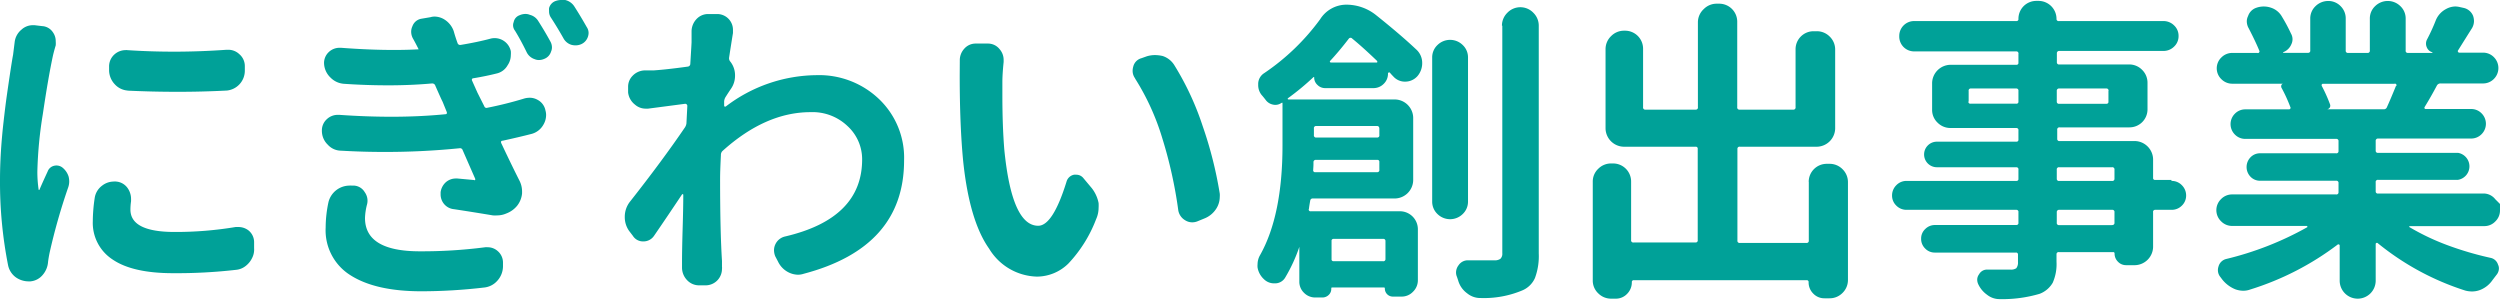
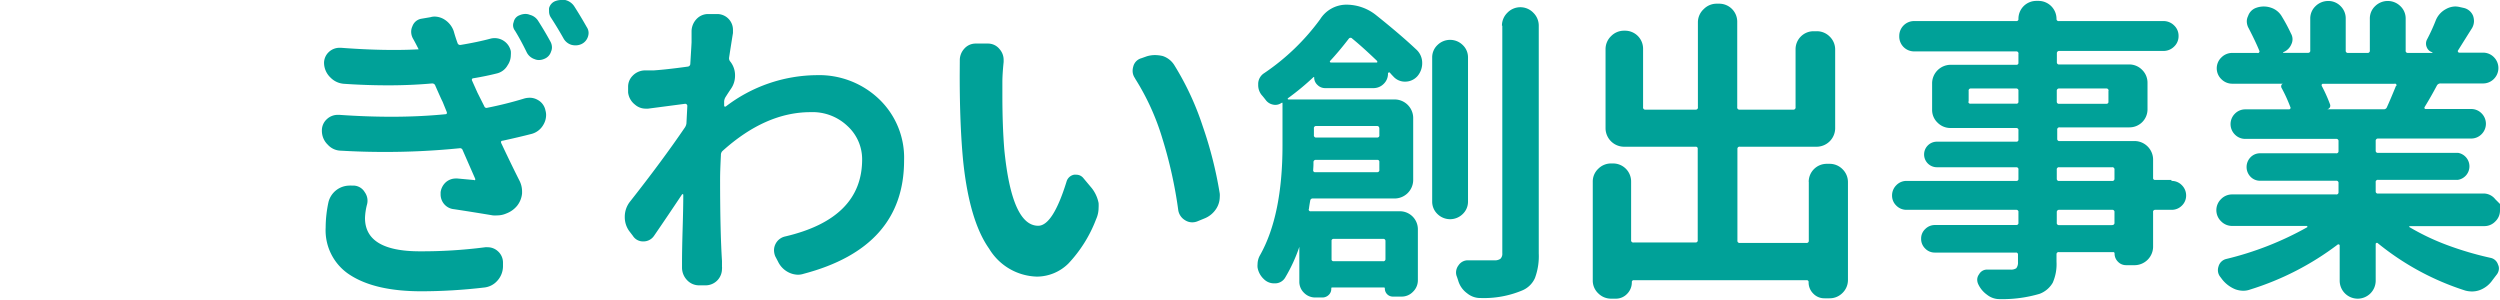
<svg xmlns="http://www.w3.org/2000/svg" id="レイヤー_1" data-name="レイヤー 1" width="277.74" height="33.28" viewBox="0 0 277.74 33.28">
  <defs>
    <style>.cls-1{fill:#00a198;}</style>
  </defs>
  <title>名称未設定-1</title>
-   <path class="cls-1" d="M1.63,4.67a2.1,2.1,0,0,1,.76-1.38A1.84,1.84,0,0,1,3.63,2.8H3.84l0.83,0.1a1.53,1.53,0,0,1,1.21.69,1.67,1.67,0,0,1,.31,1,2.79,2.79,0,0,1,0,.45Q6,5.67,5.88,6.19,5.36,8.61,4.76,12.66a45.73,45.73,0,0,0-.61,6.4,13.76,13.76,0,0,0,.14,2,0.06,0.06,0,0,0,.05.05s0.05,0,.05-0.05q0.31-.73.9-2A1,1,0,0,1,6,18.42a1.08,1.08,0,0,1,.93.19,2.09,2.09,0,0,1,.69,1,2.29,2.29,0,0,1,.07.55,2,2,0,0,1-.1.62,66.84,66.84,0,0,0-2.08,7.3q-0.1.48-.17,1a2.48,2.48,0,0,1-.62,1.49,2,2,0,0,1-1.35.69H3.18a2.47,2.47,0,0,1-1.42-.45A2.21,2.21,0,0,1,.9,29.48,47.7,47.7,0,0,1,0,20q0-1.49.1-3.13T0.4,13.49q0.19-1.69.35-2.82T1.14,8q0.24-1.57.31-1.89ZM10.52,22a2.08,2.08,0,0,1,.83-1.38,2.11,2.11,0,0,1,1.31-.45,0.79,0.79,0,0,1,.24,0,1.71,1.71,0,0,1,1.28.73,2.09,2.09,0,0,1,.38,1.21v0.24a6.64,6.64,0,0,0-.07.93q0,2.49,4.91,2.49a40.36,40.36,0,0,0,6.78-.55H26.5a1.84,1.84,0,0,1,1.11.38,1.68,1.68,0,0,1,.62,1.28v0.69A2.08,2.08,0,0,1,28,28.68a2.47,2.47,0,0,1-.71.87,2,2,0,0,1-1,.42,58.09,58.09,0,0,1-7.06.38q-4.46,0-6.69-1.5a4.85,4.85,0,0,1-2.23-4.27A17.94,17.94,0,0,1,10.52,22Zm3.67-11.94a2.14,2.14,0,0,1-1.45-.71,2.29,2.29,0,0,1-.62-1.5V7.4a1.78,1.78,0,0,1,.59-1.35,1.85,1.85,0,0,1,1.25-.48,0.4,0.4,0,0,1,.17,0q2.56,0.17,5.22.17,2.84,0,5.81-.21h0.17a1.76,1.76,0,0,1,1.25.48,1.74,1.74,0,0,1,.62,1.35V7.85a2.22,2.22,0,0,1-2,2.21q-2.73.14-5.47,0.14T14.18,10.07Z" />
  <path class="cls-1" d="M58.29,10.93a2.32,2.32,0,0,1,.55-0.07,1.76,1.76,0,0,1,.9.24,1.69,1.69,0,0,1,.86,1.18,1.77,1.77,0,0,1,.07.48,2.11,2.11,0,0,1-.31,1.11,2.13,2.13,0,0,1-1.28,1q-1.35.35-3.22,0.76c-0.19,0-.24.12-0.17,0.28q1.14,2.42,2,4.12A2.67,2.67,0,0,1,58,21.24v0.24a2.6,2.6,0,0,1-.55,1.38,2.85,2.85,0,0,1-1.21.86,2.53,2.53,0,0,1-1,.21,3.36,3.36,0,0,1-.48,0q-2.28-.38-4.32-0.69a1.62,1.62,0,0,1-1.14-.62,1.65,1.65,0,0,1-.35-1V21.35a1.82,1.82,0,0,1,.62-1.14,1.69,1.69,0,0,1,1.07-.38l0.17,0L52.66,20a0.09,0.09,0,0,0,.12,0,0.18,0.18,0,0,0,0-.17q-0.55-1.25-1.38-3.15a0.3,0.3,0,0,0-.35-0.21,81.89,81.89,0,0,1-8.41.41q-2.32,0-4.77-.14a2,2,0,0,1-1.45-.66,2.13,2.13,0,0,1-.66-1.56,1.68,1.68,0,0,1,.55-1.28,1.76,1.76,0,0,1,1.25-.48h0.14q3,0.21,5.78.21,3.15,0,6-.28c0.16,0,.21-0.12.14-0.28l-0.45-1.11q-0.1-.17-0.8-1.76A0.36,0.36,0,0,0,48,9.27q-2.35.21-4.84,0.21t-4.95-.17a2.31,2.31,0,0,1-1.49-.69A2.28,2.28,0,0,1,36,7a1.66,1.66,0,0,1,.52-1.21,1.72,1.72,0,0,1,1.21-.48l0.17,0q3.15,0.24,5.88.24,1.42,0,2.73-.07v0q-0.38-.76-0.66-1.25a1.59,1.59,0,0,1-.17-0.73,1.44,1.44,0,0,1,.14-0.59,1.28,1.28,0,0,1,1-.83l1-.17a1.65,1.65,0,0,1,.45-0.07,2.13,2.13,0,0,1,1.14.35,2.49,2.49,0,0,1,1,1.28q0.17,0.62.42,1.31a0.3,0.3,0,0,0,.35.21q1.87-.31,3.29-0.69a1.84,1.84,0,0,1,2.28,1.38,2.69,2.69,0,0,1,0,.45,2,2,0,0,1-.35,1.11,1.87,1.87,0,0,1-1.25.93q-1.11.28-2.53,0.52c-0.18,0-.24.14-0.17,0.28l0.59,1.32L53.8,11.8a0.26,0.26,0,0,0,.35.17A41.56,41.56,0,0,0,58.29,10.93ZM36.5,22.42a2.42,2.42,0,0,1,2.32-1.8,0.75,0.75,0,0,1,.24,0h0.28a1.48,1.48,0,0,1,1.18.73,1.61,1.61,0,0,1,.24,1.42,6.76,6.76,0,0,0-.21,1.45q0,3.7,6.09,3.7a54.83,54.83,0,0,0,7.26-.45,1.17,1.17,0,0,1,.28,0,1.65,1.65,0,0,1,1.11.42,1.68,1.68,0,0,1,.59,1.31l0,0.42a2.41,2.41,0,0,1-.62,1.56,2.25,2.25,0,0,1-1.45.76,60.25,60.25,0,0,1-7,.42q-5.05,0-7.84-1.76a5.88,5.88,0,0,1-2.79-5.33A13.48,13.48,0,0,1,36.5,22.42Zm20.72-19A1,1,0,0,1,57,2.8a0.91,0.91,0,0,1,.07-0.35,1,1,0,0,1,.66-0.76,1.61,1.61,0,0,1,.66-0.14,1.22,1.22,0,0,1,.48.1,1.51,1.51,0,0,1,.93.69q0.73,1.14,1.35,2.28a1.34,1.34,0,0,1,.17.66,1.14,1.14,0,0,1-.1.45,1.25,1.25,0,0,1-.73.8,1.52,1.52,0,0,1-.62.14,1.22,1.22,0,0,1-.48-0.1,1.51,1.51,0,0,1-.86-0.73Q57.88,4.5,57.22,3.42ZM61.17,1.9A1.21,1.21,0,0,1,61,1.21,1.58,1.58,0,0,1,61,.9,1.14,1.14,0,0,1,61.65.14,1.86,1.86,0,0,1,62.34,0a2.8,2.8,0,0,1,.45,0,1.66,1.66,0,0,1,1,.69Q64.52,1.83,65.18,3a1.17,1.17,0,0,1,.21.66,1.31,1.31,0,0,1-.07.41,1.36,1.36,0,0,1-.73.83,1.6,1.6,0,0,1-.66.14,1.76,1.76,0,0,1-.48-0.07,1.51,1.51,0,0,1-.86-0.73Q61.89,3,61.17,1.9Z" />
  <path class="cls-1" d="M81,6.4a0.55,0.55,0,0,0,.14.45,2.44,2.44,0,0,1,.52,1.56,2.52,2.52,0,0,1-.45,1.45q-0.24.35-.59,0.9a1.11,1.11,0,0,0-.17.48v0.48a0.17,0.17,0,0,0,.05.12s0.08,0,.12,0a16.82,16.82,0,0,1,10.1-3.49A9.63,9.63,0,0,1,97.65,11a9,9,0,0,1,2.79,6.83q0,9.65-11.17,12.59a2,2,0,0,1-.62.1,2.44,2.44,0,0,1-1-.24,2.57,2.57,0,0,1-1.21-1.21l-0.31-.59a1.86,1.86,0,0,1-.14-0.69,1.53,1.53,0,0,1,.17-0.69,1.57,1.57,0,0,1,1.07-.83q8.54-2,8.55-8.54A5,5,0,0,0,94.15,14a5.62,5.62,0,0,0-4.1-1.54q-5,0-9.79,4.32a0.61,0.61,0,0,0-.17.45Q80,19,80,19.89q0,5.81.21,9.1,0,0.24,0,.66a0.67,0.67,0,0,1,0,.21,1.84,1.84,0,0,1-.48,1.25,1.82,1.82,0,0,1-1.38.59H77.7a1.82,1.82,0,0,1-1.38-.59,2,2,0,0,1-.55-1.38V29.1q0-1.38.07-3.75t0.07-3.68a0.08,0.08,0,0,0-.14-0.07q-1.66,2.49-3.11,4.6a1.41,1.41,0,0,1-1.19.62,1.32,1.32,0,0,1-1.16-.62l-0.42-.55a2.64,2.64,0,0,1-.48-1.56,2.7,2.7,0,0,1,.59-1.7q3.6-4.57,6.09-8.23a1.08,1.08,0,0,0,.17-0.45l0.1-1.94a0.24,0.24,0,0,0-.07-0.17,0.23,0.23,0,0,0-.17-0.07L72,12.07H71.75a1.79,1.79,0,0,1-1.21-.45,2,2,0,0,1-.76-1.35l0-.42V9.65a1.72,1.72,0,0,1,.48-1.21,1.94,1.94,0,0,1,1.38-.62q0.45,0,1,0,1.45-.1,3.77-0.42a0.31,0.31,0,0,0,.28-0.31q0.14-2.28.14-2.42V3.53a2,2,0,0,1,.52-1.38,1.75,1.75,0,0,1,1.31-.59h0l1.07,0a1.75,1.75,0,0,1,1.7,1.76V3.67Q81.23,4.88,81,6.4Z" />
  <path class="cls-1" d="M106.63,6.71a1.88,1.88,0,0,1,.48-1.28,1.67,1.67,0,0,1,1.31-.59h1.31a1.64,1.64,0,0,1,1.32.62,1.8,1.8,0,0,1,.45,1.21V6.88q-0.14,1.38-.14,2.25v1.52q0,3.25.21,5.92,0.83,8.51,3.77,8.51,1.63,0,3.15-4.91a1.08,1.08,0,0,1,.83-0.76,1.17,1.17,0,0,1,.28,0,1,1,0,0,1,.76.38l0.93,1.11a3.9,3.9,0,0,1,.76,1.66,4.34,4.34,0,0,1,0,.52,3.12,3.12,0,0,1-.28,1.28,14.88,14.88,0,0,1-3.06,4.9,5,5,0,0,1-3.51,1.47,6.39,6.39,0,0,1-5.31-3.1q-2.2-3.1-2.89-9.77-0.38-3.94-.38-9.48Zm19.48,2a1.38,1.38,0,0,1-.28-0.83,1.73,1.73,0,0,1,.07-0.48,1.27,1.27,0,0,1,.9-0.93l0.59-.21a3.06,3.06,0,0,1,.9-0.14,3.9,3.9,0,0,1,.87.1A2.4,2.4,0,0,1,130.5,7.3,31.35,31.35,0,0,1,133.61,14a44.29,44.29,0,0,1,1.9,7.51,2.3,2.3,0,0,1,0,.38,2.43,2.43,0,0,1-.38,1.28,2.77,2.77,0,0,1-1.35,1.11L133,24.6a1.56,1.56,0,0,1-.55.1,1.46,1.46,0,0,1-.8-0.24,1.58,1.58,0,0,1-.76-1.18,49.16,49.16,0,0,0-1.76-7.91A26.81,26.81,0,0,0,126.1,8.72Z" />
  <path class="cls-1" d="M154.2,8.16a1.55,1.55,0,0,1-.48,1.16,1.59,1.59,0,0,1-1.14.47h-5.36a1.19,1.19,0,0,1-.85-0.35A1.1,1.1,0,0,1,146,8.61a0.06,0.06,0,0,0,0-.05l-0.07,0a28.45,28.45,0,0,1-2.84,2.35,0.08,0.08,0,0,0,.07.14H155a2.07,2.07,0,0,1,2,2v7a2.07,2.07,0,0,1-2,2h-9.13a0.27,0.27,0,0,0-.31.24c-0.07.39-.12,0.69-0.14,0.9a0.19,0.19,0,0,0,.21.28h9.89a2,2,0,0,1,2,2v5.64a1.77,1.77,0,0,1-.54,1.3,1.73,1.73,0,0,1-1.26.54h-1a0.89,0.89,0,0,1-.87-0.87c0-.09,0-0.14-0.1-0.14H148c-0.07,0-.1,0-0.1.14a0.91,0.91,0,0,1-.29.69,1,1,0,0,1-.67.28h-0.79a1.74,1.74,0,0,1-1.28-.52,1.7,1.7,0,0,1-.52-1.25v-3.8a0.06,0.06,0,0,0,0-.05s0,0,0,0a17.69,17.69,0,0,1-1.56,3.39,1.3,1.3,0,0,1-1.11.66h-0.1a1.6,1.6,0,0,1-1.18-.48,2.27,2.27,0,0,1-.69-1.28,2,2,0,0,1,0-.38,2.06,2.06,0,0,1,.28-1q2.49-4.43,2.49-12.18V11.52c0-.12,0-0.14-0.14-0.07a1.16,1.16,0,0,1-.92.17,1.32,1.32,0,0,1-.81-0.52c-0.14-.18-0.29-0.37-0.45-0.55a1.74,1.74,0,0,1-.38-1.11V9.27a1.43,1.43,0,0,1,.66-1.14,25,25,0,0,0,6.23-6A3.45,3.45,0,0,1,149.49.52a5.28,5.28,0,0,1,3.36,1.14q2.73,2.18,4.46,3.81A2,2,0,0,1,158,7a2.2,2.2,0,0,1-.52,1.45l0,0a1.82,1.82,0,0,1-1.35.62,1.72,1.72,0,0,1-1.35-.59q-0.21-.21-0.38-0.42a0.06,0.06,0,0,0-.09,0A0.09,0.09,0,0,0,154.2,8.16Zm-8.3,10.69a0.21,0.21,0,0,0,.24.28H153a0.23,0.23,0,0,0,.24-0.28V18a0.21,0.21,0,0,0-.24-0.24H146.2a0.25,0.25,0,0,0-.28.24Q145.93,18.34,145.89,18.85Zm7.33-4.6A0.23,0.23,0,0,0,153,14h-6.75a0.24,0.24,0,0,0-.28.28V15a0.24,0.24,0,0,0,.28.28H153a0.23,0.23,0,0,0,.24-0.28V14.25Zm-5.47-7.47a0.07,0.07,0,0,0,0,.1,0.11,0.11,0,0,0,.1.07H153A0.08,0.08,0,0,0,153,6.9a0.16,0.16,0,0,0,0-.12q-1.66-1.59-2.77-2.49a0.24,0.24,0,0,0-.38,0Q148.76,5.71,147.76,6.78Zm6.16,20a0.23,0.23,0,0,0-.28-0.24h-5.47a0.21,0.21,0,0,0-.24.24v2a0.21,0.21,0,0,0,.24.24h5.47a0.23,0.23,0,0,0,.28-0.24v-2ZM159.7,5a2,2,0,0,1,2.8,0,1.88,1.88,0,0,1,.59,1.4v16a1.89,1.89,0,0,1-.59,1.38,2,2,0,0,1-2.8,0,1.89,1.89,0,0,1-.59-1.38v-16A1.88,1.88,0,0,1,159.7,5Zm7.16-2.13a2,2,0,0,1,.59-1.44,2,2,0,0,1,2.91,0,2,2,0,0,1,.59,1.44V28.16a7,7,0,0,1-.42,2.72,2.66,2.66,0,0,1-1.45,1.4,11,11,0,0,1-4.53.83h-0.1a2.29,2.29,0,0,1-1.45-.52,2.64,2.64,0,0,1-1-1.42l-0.14-.42a1.21,1.21,0,0,1-.1-0.48,1.34,1.34,0,0,1,.28-0.8,1.23,1.23,0,0,1,1.07-.55H166a1.08,1.08,0,0,0,.69-0.17,0.77,0.77,0,0,0,.21-0.62V2.84Z" />
  <path class="cls-1" d="M200.94,20.2a2,2,0,0,1,2-2h0.31a2,2,0,0,1,1.44.59,2,2,0,0,1,.61,1.45V31.1a2,2,0,0,1-.61,1.45,2,2,0,0,1-1.44.59H202.7a1.69,1.69,0,0,1-1.25-.52,1.74,1.74,0,0,1-.52-1.28,0.2,0.2,0,0,0-.24-0.21H181.53a0.2,0.2,0,0,0-.24.21,1.8,1.8,0,0,1-.52,1.3,1.71,1.71,0,0,1-1.28.54H179a2,2,0,0,1-1.44-.59,1.94,1.94,0,0,1-.61-1.45V20.2a1.94,1.94,0,0,1,.61-1.45,2,2,0,0,1,1.44-.59h0.21a2,2,0,0,1,2,2v6.5a0.24,0.24,0,0,0,.28.28h6.88a0.23,0.23,0,0,0,.24-0.28V16.54a0.21,0.21,0,0,0-.24-0.24h-8a2.07,2.07,0,0,1-2-2V5.47A2,2,0,0,1,179,4a2,2,0,0,1,1.44-.59h0.1a2,2,0,0,1,2,2V11.9a0.24,0.24,0,0,0,.28.28h5.57a0.23,0.23,0,0,0,.24-0.28V2.49A2,2,0,0,1,189.29,1a2,2,0,0,1,1.44-.59H191a2,2,0,0,1,2,2V11.9a0.24,0.24,0,0,0,.28.28h5.92a0.24,0.24,0,0,0,.28-0.28V5.47a2,2,0,0,1,2-2h0.35a2,2,0,0,1,1.44.59,2,2,0,0,1,.61,1.45v8.79a2.07,2.07,0,0,1-2,2h-8.58a0.23,0.23,0,0,0-.28.24V26.71a0.24,0.24,0,0,0,.28.28h7.37a0.24,0.24,0,0,0,.28-0.28V20.2Z" />
  <path class="cls-1" d="M241.24,20.1a1.55,1.55,0,0,1,1.16.48,1.59,1.59,0,0,1,.47,1.14,1.53,1.53,0,0,1-.47,1.12,1.57,1.57,0,0,1-1.16.47h-1.8a0.23,0.23,0,0,0-.24.28v3.87a2.07,2.07,0,0,1-2,2h-1a1.23,1.23,0,0,1-.9-0.38,1.27,1.27,0,0,1-.38-0.93,0.14,0.14,0,0,0-.17-0.14h-6a0.23,0.23,0,0,0-.28.24v0.83a5.11,5.11,0,0,1-.42,2.33,2.84,2.84,0,0,1-1.45,1.23,14.54,14.54,0,0,1-4.46.59h0a2.2,2.2,0,0,1-1.38-.48,3,3,0,0,1-1-1.21,1.22,1.22,0,0,1-.1-0.48,1,1,0,0,1,.21-0.59,1,1,0,0,1,.9-0.52q1.14,0,2.56,0A1.05,1.05,0,0,0,224,29.8a1,1,0,0,0,.19-0.67V28.3a0.21,0.21,0,0,0-.24-0.24h-9a1.46,1.46,0,0,1-1.07-.45,1.48,1.48,0,0,1-.45-1.09,1.43,1.43,0,0,1,.45-1.07A1.5,1.5,0,0,1,215,25h9a0.23,0.23,0,0,0,.24-0.28V23.59a0.23,0.23,0,0,0-.24-0.28H211.83a1.57,1.57,0,0,1-1.16-.47,1.53,1.53,0,0,1-.47-1.12,1.59,1.59,0,0,1,.47-1.14,1.55,1.55,0,0,1,1.16-.48H224a0.21,0.21,0,0,0,.24-0.24v-1a0.23,0.23,0,0,0-.24-0.28h-8.82a1.42,1.42,0,1,1,0-2.84H224a0.21,0.21,0,0,0,.24-0.24v-1a0.23,0.23,0,0,0-.24-0.28h-7.3a2,2,0,0,1-1.44-.59,1.94,1.94,0,0,1-.61-1.45V9.2a2.07,2.07,0,0,1,2-2H224a0.21,0.21,0,0,0,.24-0.24V6A0.23,0.23,0,0,0,224,5.71H212.7A1.65,1.65,0,0,1,211,4a1.65,1.65,0,0,1,1.66-1.66H224a0.21,0.21,0,0,0,.24-0.24,2,2,0,0,1,.61-1.45A2,2,0,0,1,226.26.1h0.21a2,2,0,0,1,2,2,0.23,0.23,0,0,0,.28.24h11.59a1.66,1.66,0,0,1,1.19.48,1.58,1.58,0,0,1,.5,1.18,1.58,1.58,0,0,1-.5,1.18,1.66,1.66,0,0,1-1.19.48H228.79a0.25,0.25,0,0,0-.28.28V6.92a0.23,0.23,0,0,0,.28.24h7.75a2,2,0,0,1,1.45.61,2,2,0,0,1,.59,1.44v2.94a2,2,0,0,1-2,2h-7.75a0.24,0.24,0,0,0-.28.28v1a0.23,0.23,0,0,0,.28.24h8.37a2.07,2.07,0,0,1,2,2v2.08a0.21,0.21,0,0,0,.24.24h1.8Zm-22.56-8.82a0.21,0.21,0,0,0,.24.24H224a0.21,0.21,0,0,0,.24-0.24V10.1A0.23,0.23,0,0,0,224,9.83h-5.05a0.23,0.23,0,0,0-.24.28v1.18Zm15.57-1.18A0.23,0.23,0,0,0,234,9.83h-5.22a0.25,0.25,0,0,0-.28.28v1.18a0.23,0.23,0,0,0,.28.24H234a0.21,0.21,0,0,0,.24-0.24V10.1Zm-5.47,8.48a0.24,0.24,0,0,0-.28.28v1a0.23,0.23,0,0,0,.28.24h5.85a0.23,0.23,0,0,0,.28-0.24v-1a0.24,0.24,0,0,0-.28-0.28h-5.85ZM234.63,25a0.24,0.24,0,0,0,.28-0.28V23.59a0.24,0.24,0,0,0-.28-0.28h-5.85a0.25,0.25,0,0,0-.28.28v1.14a0.24,0.24,0,0,0,.28.28h5.85Z" />
  <path class="cls-1" d="M277.22,22.14l0.52,0.52v0.71a1.68,1.68,0,0,1-.52,1.23,1.66,1.66,0,0,1-1.21.52h-8.3a0.06,0.06,0,0,0-.05.05s0,0.05,0,.05a26,26,0,0,0,4.19,2,36.11,36.11,0,0,0,4.81,1.42,1.09,1.09,0,0,1,.86.76,0.92,0.92,0,0,1,.1.42,1.15,1.15,0,0,1-.28.73l-0.42.55a3,3,0,0,1-1.38,1.11,2.5,2.5,0,0,1-.9.17,2.91,2.91,0,0,1-.76-0.1A29.63,29.63,0,0,1,264.14,27a0.12,0.12,0,0,0-.14,0,0.11,0.11,0,0,0-.07.1v4.08a2,2,0,0,1-2,2h0a2,2,0,0,1-2-2V27.26a0.11,0.11,0,0,0-.09-0.1,0.11,0.11,0,0,0-.12,0,31.54,31.54,0,0,1-9.72,5,2.2,2.2,0,0,1-.76.14,2.58,2.58,0,0,1-.93-0.17,3.57,3.57,0,0,1-1.42-1.07l-0.21-.28a1.19,1.19,0,0,1-.28-0.76,1.29,1.29,0,0,1,.07-0.42,1.17,1.17,0,0,1,.86-0.83,35.16,35.16,0,0,0,9-3.53,0.08,0.08,0,0,0,0-.09,0.06,0.06,0,0,0-.05-0.05H248a1.7,1.7,0,0,1-1.25-.52,1.71,1.71,0,0,1,0-2.46,1.7,1.7,0,0,1,1.25-.52h11.52a0.23,0.23,0,0,0,.28-0.24v-1a0.24,0.24,0,0,0-.28-0.28h-8.41a1.45,1.45,0,0,1-1.09-.45,1.55,1.55,0,0,1,0-2.15,1.45,1.45,0,0,1,1.09-.45h8.41a0.23,0.23,0,0,0,.28-0.24V15.71a0.24,0.24,0,0,0-.28-0.28H249.47a1.6,1.6,0,0,1-1.18-.48,1.63,1.63,0,0,1,0-2.32,1.6,1.6,0,0,1,1.18-.48h4.84a0.19,0.19,0,0,0,.14-0.09,0.14,0.14,0,0,0,0-.16,17.14,17.14,0,0,0-1-2.18,0.4,0.4,0,0,1,0-.26,0.26,0.26,0,0,1,.19-0.16h-5.64a1.69,1.69,0,0,1-1.21-.5,1.67,1.67,0,0,1,0-2.42,1.69,1.69,0,0,1,1.21-.5h2.77A0.17,0.17,0,0,0,251,5.79a0.16,0.16,0,0,0,0-.16q-0.41-1-1.18-2.49a1.58,1.58,0,0,1-.21-0.76,1.29,1.29,0,0,1,.14-0.59,1.45,1.45,0,0,1,.93-0.93,2.47,2.47,0,0,1,1.63,0,2.17,2.17,0,0,1,1.21,1,18.79,18.79,0,0,1,1,1.87,1.27,1.27,0,0,1,.17.62,1.3,1.3,0,0,1-.14.59,1.58,1.58,0,0,1-.9.86s0,0,0,.07h2.77a0.23,0.23,0,0,0,.24-0.28V2.08a1.88,1.88,0,0,1,.59-1.4,2,2,0,0,1,1.4-.57,1.89,1.89,0,0,1,1.38.57,1.9,1.9,0,0,1,.57,1.4V5.6a0.24,0.24,0,0,0,.28.28H263a0.24,0.24,0,0,0,.28-0.28V2.08a1.88,1.88,0,0,1,.59-1.4,2,2,0,0,1,2.8,0,1.88,1.88,0,0,1,.59,1.4V5.6a0.23,0.23,0,0,0,.24.28h2.73s0,0,0-.07a0.93,0.93,0,0,1-.62-0.55,1,1,0,0,1,0-.83,21,21,0,0,0,1-2.18A2.46,2.46,0,0,1,271.75,1a2.2,2.2,0,0,1,1-.28,2.29,2.29,0,0,1,.55.07l0.45,0.1a1.46,1.46,0,0,1,1,.87,1.85,1.85,0,0,1,.1.59,1.59,1.59,0,0,1-.21.76q-1,1.59-1.56,2.49a0.12,0.12,0,0,0,0,.16,0.14,0.14,0,0,0,.12.09h2.63a1.67,1.67,0,0,1,1.23.5,1.71,1.71,0,0,1,0,2.42,1.67,1.67,0,0,1-1.23.5h-4.67a0.46,0.46,0,0,0-.42.21q-0.66,1.25-1.38,2.42a0.15,0.15,0,0,0,0,.14,0.11,0.11,0,0,0,.1.07h5.05a1.6,1.6,0,0,1,1.18.48,1.63,1.63,0,0,1,0,2.32,1.6,1.6,0,0,1-1.18.48H264.21a0.25,0.25,0,0,0-.28.28v1.07a0.23,0.23,0,0,0,.28.24h8.86a1.52,1.52,0,0,1,0,3h-8.86a0.24,0.24,0,0,0-.28.28v1a0.23,0.23,0,0,0,.28.24H276A1.66,1.66,0,0,1,277.22,22.14Zm-11-12.59A0.17,0.17,0,0,0,266,9.31h-7.92a0.14,0.14,0,0,0-.14.07,0.22,0.22,0,0,0,0,.17,16.13,16.13,0,0,1,.9,2,0.43,0.43,0,0,1,0,.38,0.42,0.42,0,0,1-.31.21v0h6.3a0.35,0.35,0,0,0,.35-0.24Q265.56,11.07,266.18,9.55Z" />
</svg>